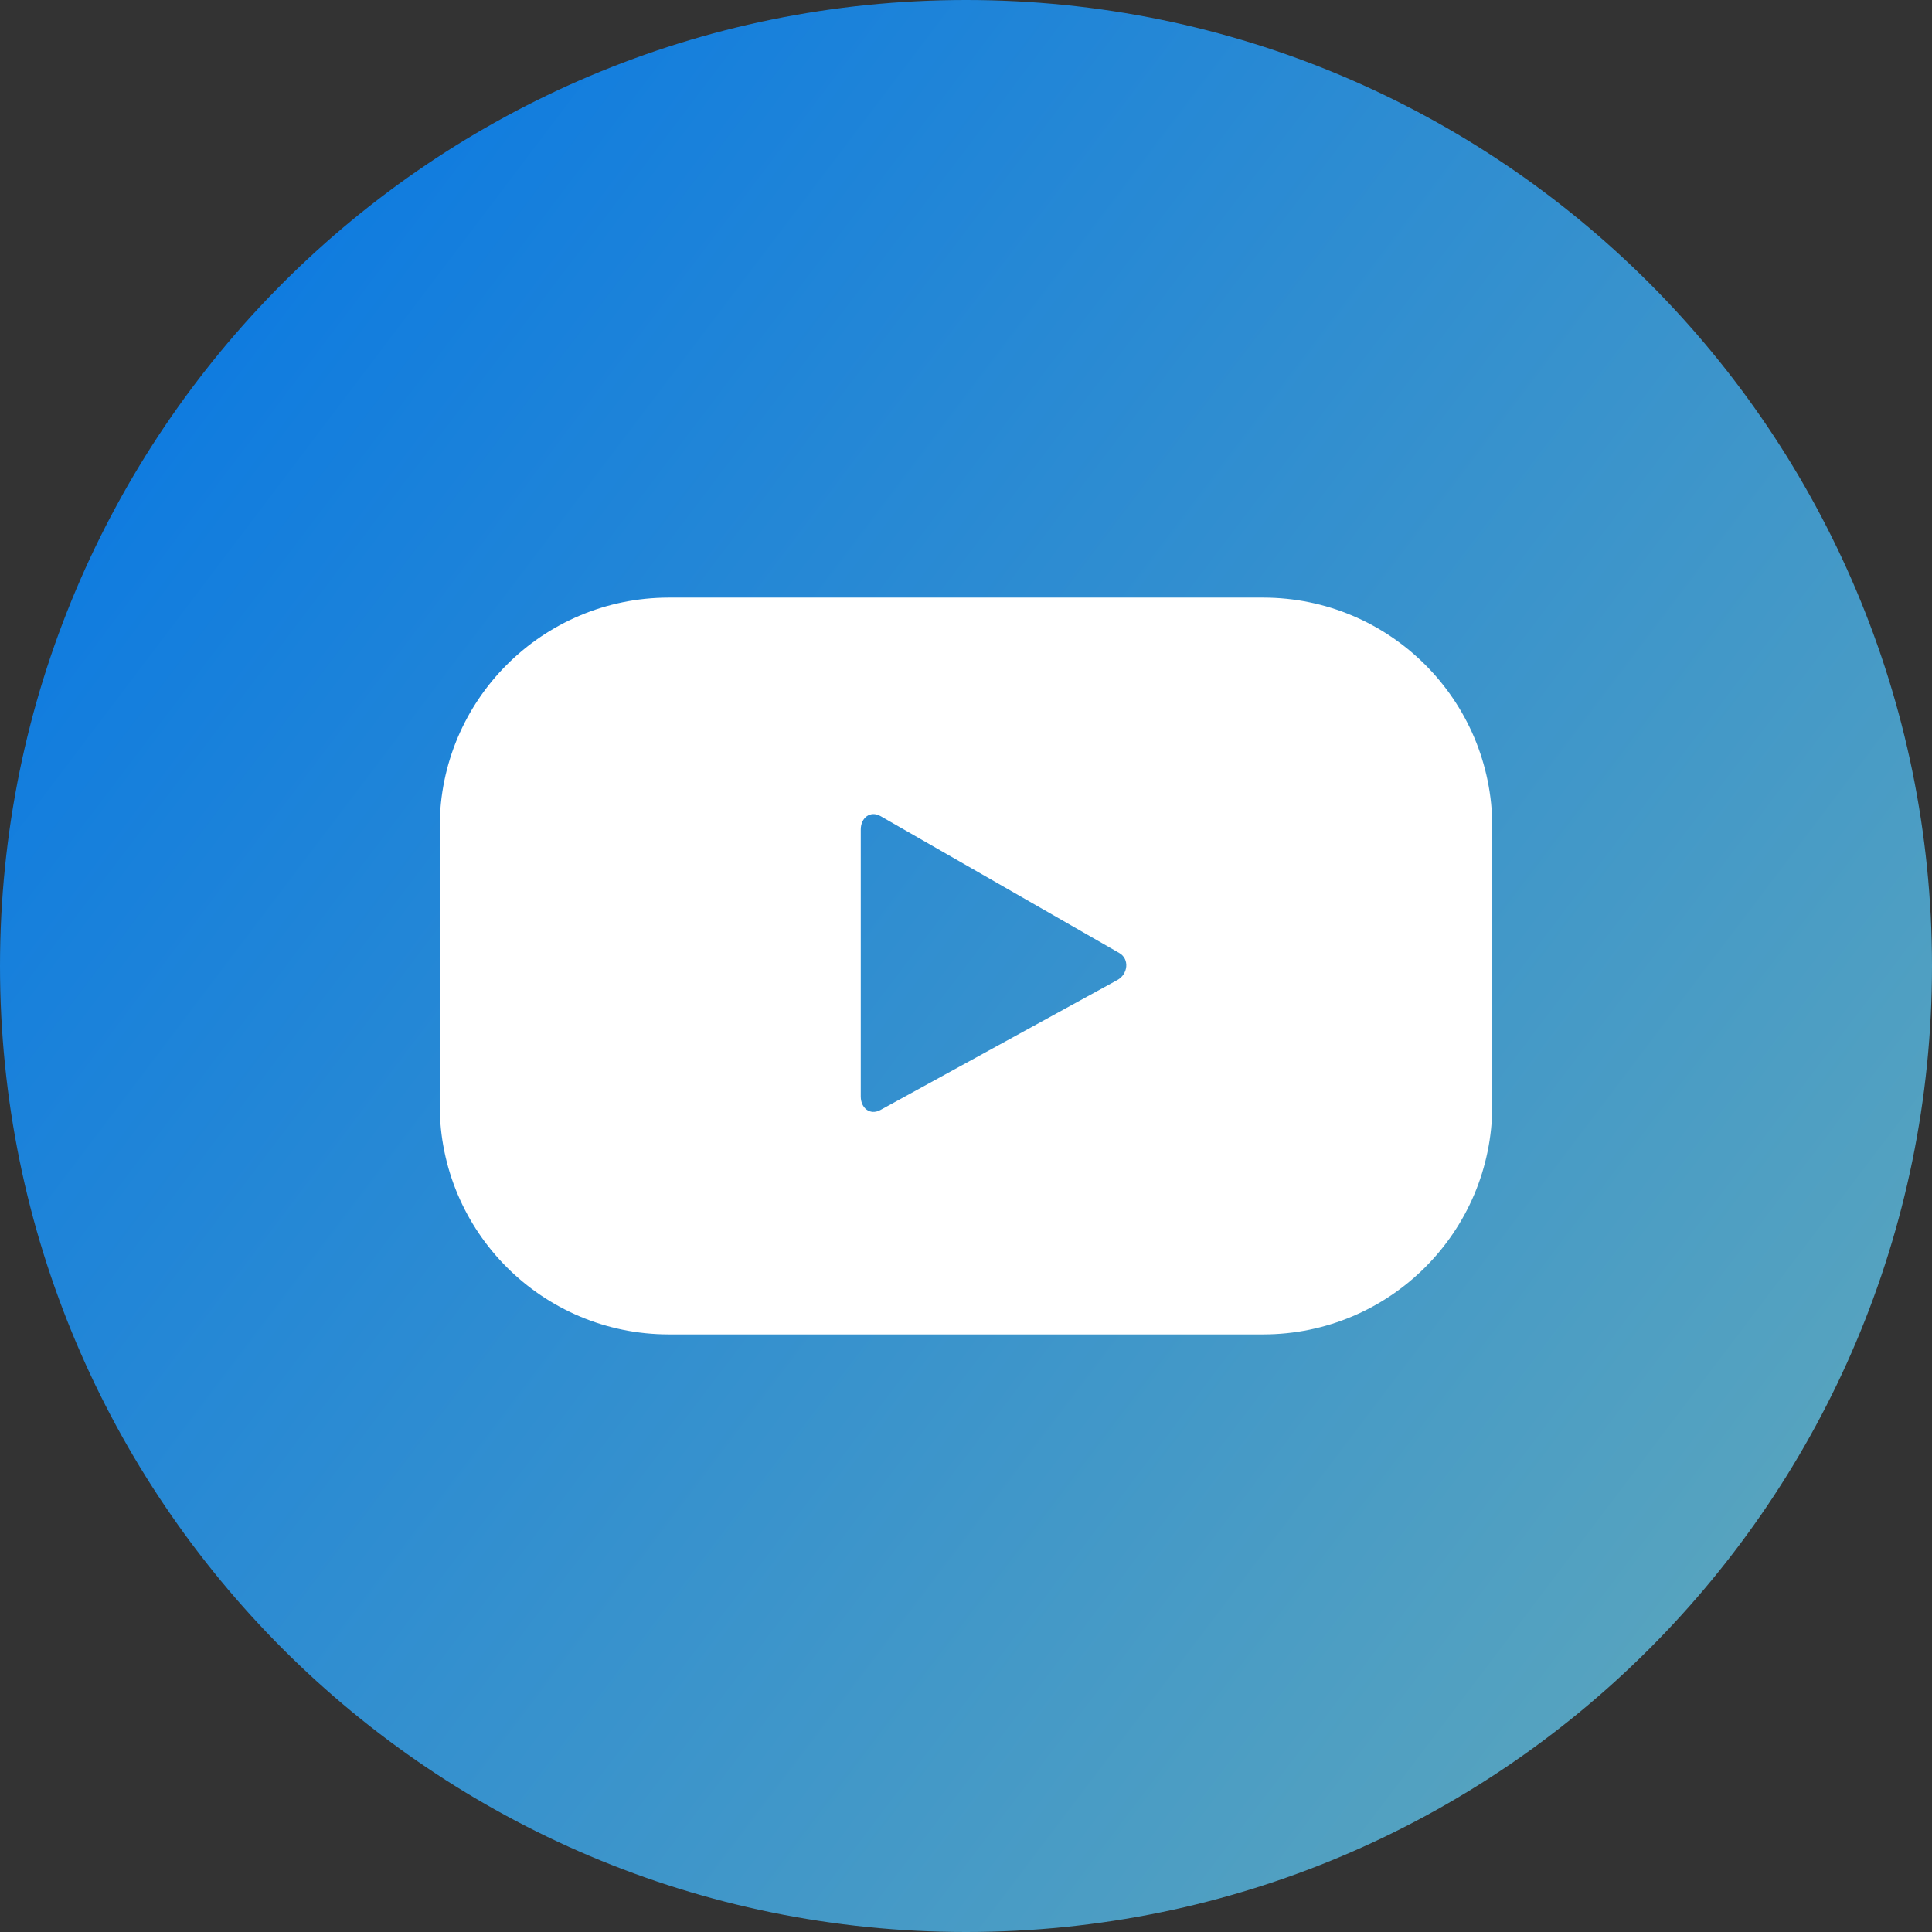
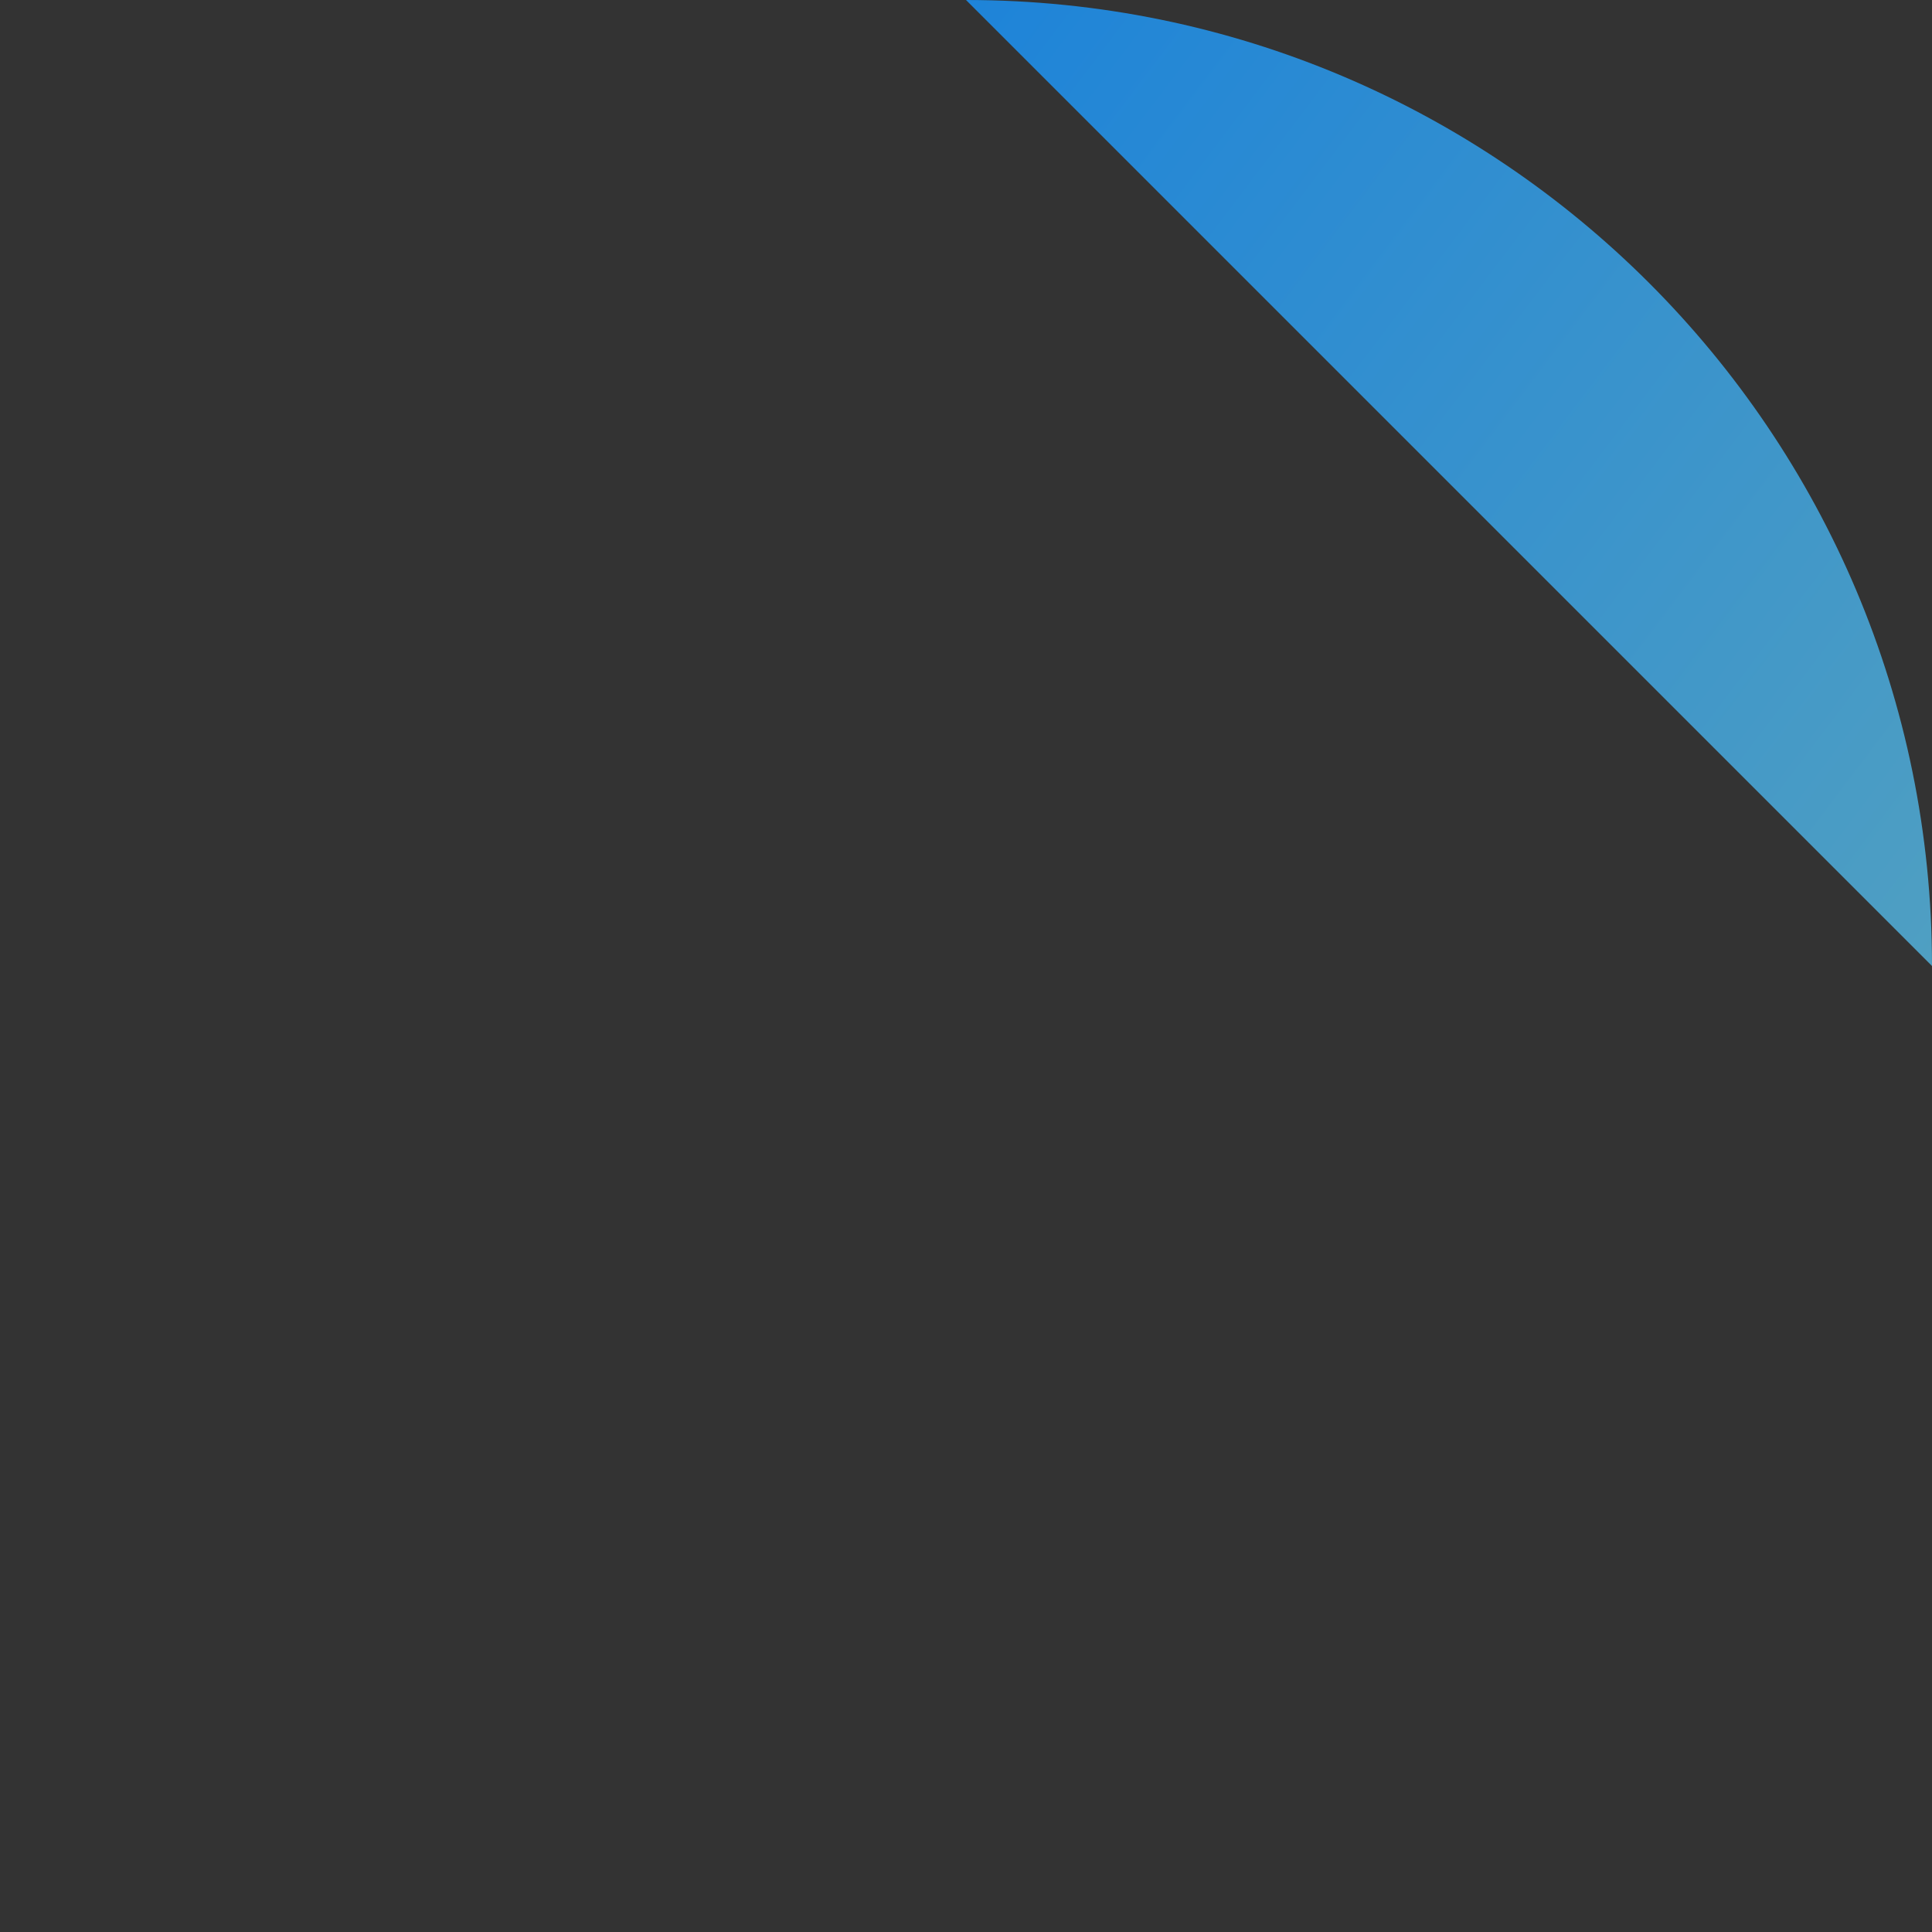
<svg xmlns="http://www.w3.org/2000/svg" version="1.1" width="512" height="512" x="0" y="0" viewBox="0 0 512 512" style="enable-background:new 0 0 512 512" xml:space="preserve" fill-rule="evenodd" class="">
  <rect x="0" y="0" width="512" height="512" fill="#333333" stroke="none" />
  <g>
    <linearGradient id="a" x1="67.83" x2="474.19" y1="82.42" y2="389.98" gradientUnits="userSpaceOnUse">
      <stop stop-opacity="1" stop-color="#107cdf" offset="0" />
      <stop stop-opacity="1" stop-color="#56a3bf" offset="1" />
    </linearGradient>
-     <path fill="url(#a)" d="M256 0c141.39 0 256 114.61 256 256S397.39 512 256 512 0 397.39 0 256 114.61 0 256 0z" opacity="1" data-original="url(#a)" class="" />
-     <path fill="#ffffff" d="m296.1 259.72-62.8 34.45c-2.74 1.47-5.19-.5-5.19-3.6v-70.72c0-3.14 2.53-5.11 5.26-3.56l63.24 36.26c2.8 1.6 2.32 5.64-.51 7.17zm99.37-40.62c0-33.54-27.19-60.73-60.72-60.73H177.26c-33.54 0-60.73 27.19-60.73 60.73v73.8c0 33.54 27.19 60.73 60.73 60.73h157.49c33.53 0 60.72-27.19 60.72-60.73z" opacity="1" data-original="#ffffff" />
+     <path fill="url(#a)" d="M256 0c141.39 0 256 114.61 256 256z" opacity="1" data-original="url(#a)" class="" />
  </g>
</svg>